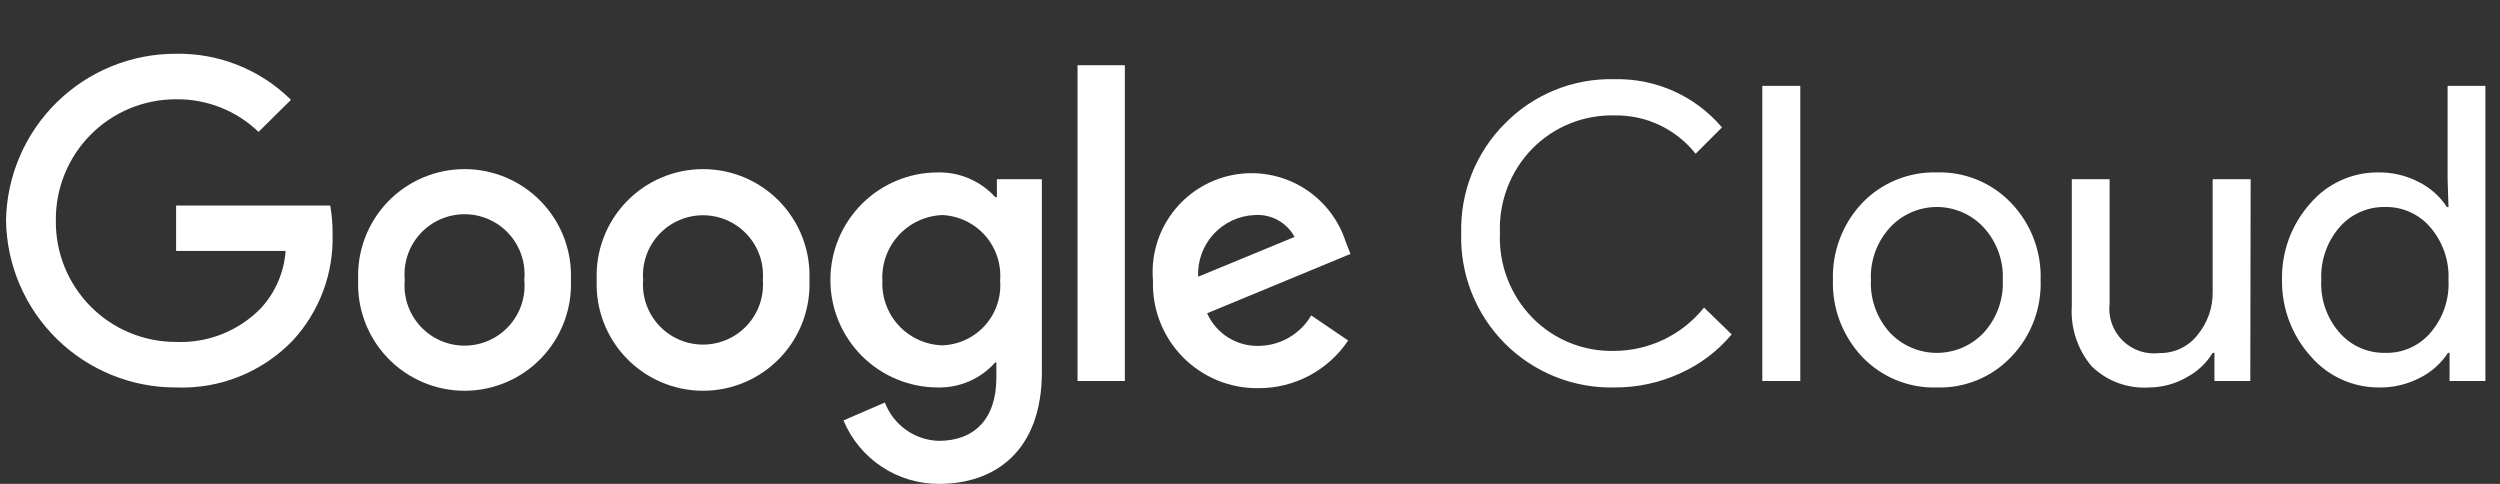
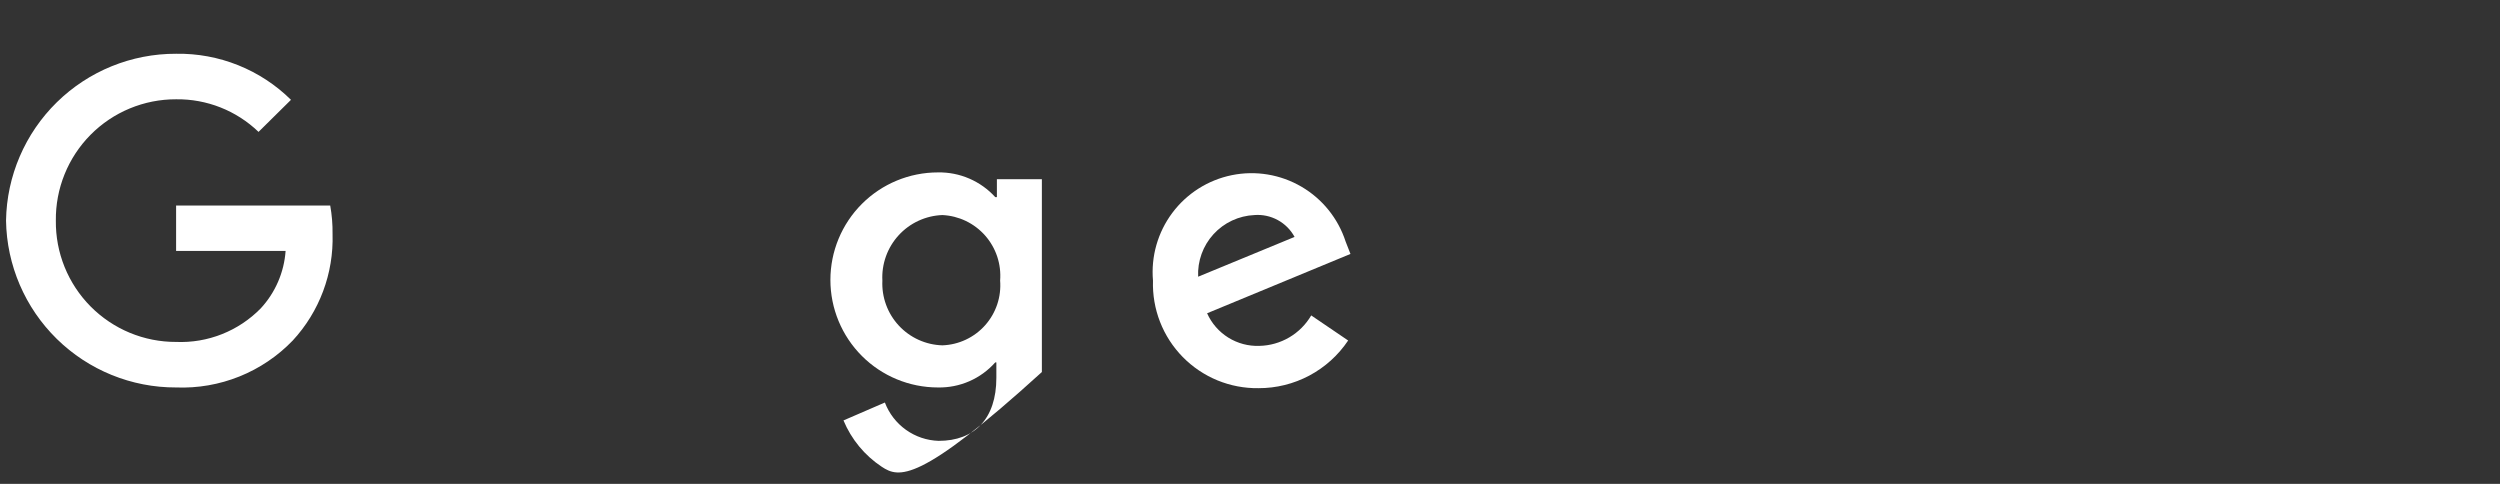
<svg xmlns="http://www.w3.org/2000/svg" width="186" height="36" viewBox="0 0 186 36" fill="none">
  <rect x="0" y="0" width="186" height="36" fill="#333333" stroke="none" />
-   <path d="M120.115 28.827C118.6 28.862 117.094 28.588 115.689 28.021C114.284 27.455 113.009 26.608 111.942 25.533C110.875 24.457 110.039 23.175 109.484 21.765C108.929 20.356 108.667 18.848 108.715 17.333C108.676 15.829 108.943 14.332 109.5 12.934C110.057 11.536 110.892 10.265 111.955 9.2C113.014 8.117 114.286 7.264 115.69 6.695C117.094 6.126 118.6 5.853 120.115 5.893C121.632 5.856 123.137 6.159 124.522 6.779C125.906 7.4 127.134 8.323 128.115 9.48L126.155 11.44C125.436 10.531 124.517 9.801 123.469 9.306C122.421 8.811 121.274 8.565 120.115 8.587C118.986 8.559 117.863 8.762 116.815 9.184C115.767 9.606 114.817 10.238 114.022 11.04C113.209 11.868 112.575 12.854 112.158 13.936C111.741 15.018 111.549 16.174 111.595 17.333C111.545 18.497 111.735 19.658 112.153 20.745C112.57 21.832 113.206 22.822 114.022 23.653C114.815 24.458 115.765 25.091 116.813 25.513C117.862 25.936 118.985 26.137 120.115 26.107C121.397 26.1 122.66 25.807 123.814 25.249C124.968 24.691 125.982 23.881 126.782 22.88L128.835 24.88C127.796 26.122 126.487 27.112 125.008 27.773C123.474 28.478 121.803 28.837 120.115 28.827ZM133.942 6.387V28.347H131.115V6.387H133.942ZM136.368 20.827C136.338 19.774 136.515 18.726 136.89 17.742C137.265 16.758 137.831 15.858 138.555 15.093C139.271 14.351 140.135 13.766 141.09 13.376C142.045 12.986 143.07 12.799 144.102 12.827C145.129 12.797 146.151 12.984 147.102 13.374C148.053 13.765 148.911 14.35 149.622 15.093C150.353 15.854 150.924 16.753 151.302 17.737C151.68 18.722 151.857 19.773 151.822 20.827C151.86 21.881 151.685 22.933 151.307 23.918C150.929 24.903 150.356 25.802 149.622 26.56C148.913 27.306 148.055 27.893 147.104 28.284C146.153 28.674 145.13 28.859 144.102 28.827C143.07 28.858 142.043 28.673 141.088 28.282C140.132 27.892 139.269 27.305 138.555 26.56C137.831 25.795 137.265 24.895 136.89 23.911C136.515 22.927 136.338 21.879 136.368 20.827ZM139.195 20.827C139.13 22.269 139.638 23.678 140.608 24.747C141.057 25.223 141.598 25.602 142.199 25.862C142.8 26.121 143.447 26.255 144.102 26.255C144.756 26.255 145.403 26.121 146.004 25.862C146.605 25.602 147.146 25.223 147.595 24.747C148.565 23.678 149.073 22.269 149.008 20.827C149.07 19.393 148.562 17.993 147.595 16.933C147.15 16.45 146.61 16.064 146.009 15.8C145.408 15.537 144.758 15.4 144.102 15.4C143.445 15.4 142.795 15.537 142.194 15.8C141.593 16.064 141.053 16.45 140.608 16.933C139.641 17.993 139.133 19.393 139.195 20.827ZM167.422 28.347H164.755V26.253H164.622C164.145 27.036 163.462 27.672 162.648 28.093C161.803 28.573 160.847 28.825 159.875 28.827C159.095 28.877 158.314 28.763 157.581 28.492C156.848 28.221 156.181 27.799 155.622 27.253C154.565 26.004 154.035 24.393 154.142 22.76V13.333H156.955V22.587C156.896 23.088 156.952 23.595 157.119 24.071C157.286 24.547 157.559 24.979 157.917 25.334C158.276 25.689 158.711 25.957 159.189 26.119C159.666 26.28 160.175 26.331 160.675 26.267C161.215 26.276 161.75 26.161 162.238 25.929C162.726 25.698 163.154 25.357 163.488 24.933C164.249 24.017 164.652 22.857 164.622 21.667V13.333H167.448L167.422 28.347ZM176.968 28.827C176.009 28.826 175.06 28.619 174.188 28.219C173.316 27.818 172.541 27.234 171.915 26.507C170.514 24.949 169.752 22.921 169.782 20.827C169.736 18.743 170.479 16.719 171.862 15.16C172.483 14.426 173.257 13.836 174.13 13.433C175.003 13.03 175.953 12.823 176.915 12.827C177.967 12.809 179.007 13.052 179.942 13.533C180.798 13.956 181.526 14.6 182.048 15.4H182.168L182.102 13.333V6.387H184.915V28.347H182.248V26.253H182.128C181.606 27.053 180.878 27.698 180.022 28.12C179.079 28.606 178.029 28.849 176.968 28.827ZM177.435 26.253C178.079 26.274 178.718 26.149 179.307 25.889C179.896 25.628 180.418 25.237 180.835 24.747C181.768 23.66 182.245 22.256 182.168 20.827C182.233 19.407 181.756 18.015 180.835 16.933C180.419 16.439 179.898 16.045 179.31 15.78C178.721 15.514 178.08 15.384 177.435 15.4C176.79 15.39 176.152 15.522 175.564 15.787C174.976 16.052 174.454 16.444 174.035 16.933C173.114 18.015 172.637 19.407 172.702 20.827C172.628 22.248 173.105 23.643 174.035 24.72C174.454 25.21 174.976 25.601 175.564 25.866C176.152 26.131 176.79 26.263 177.435 26.253Z" fill="white" />
  <path d="M13.102 28.827C9.784 28.838 6.596 27.541 4.227 25.217C1.859 22.894 0.501 19.731 0.449 16.413C0.501 13.096 1.859 9.933 4.227 7.609C6.596 5.286 9.784 3.989 13.102 4C14.683 3.974 16.253 4.263 17.721 4.852C19.189 5.44 20.524 6.316 21.649 7.427L19.235 9.813C17.59 8.229 15.386 7.357 13.102 7.387C11.919 7.383 10.748 7.615 9.655 8.068C8.563 8.521 7.572 9.187 6.739 10.027C5.907 10.867 5.25 11.864 4.806 12.961C4.362 14.057 4.141 15.231 4.155 16.413C4.141 17.596 4.362 18.77 4.806 19.866C5.25 20.962 5.907 21.959 6.739 22.799C7.572 23.639 8.563 24.305 9.655 24.759C10.748 25.212 11.919 25.444 13.102 25.44C14.267 25.488 15.429 25.291 16.513 24.861C17.597 24.432 18.579 23.779 19.395 22.947C20.483 21.773 21.137 20.263 21.249 18.667H13.102V15.293H24.569C24.694 15.993 24.752 16.703 24.742 17.413C24.832 20.339 23.769 23.184 21.782 25.333C20.664 26.495 19.312 27.407 17.816 28.009C16.32 28.611 14.713 28.89 13.102 28.827Z" fill="white" />
-   <path d="M42.475 20.827C42.519 21.893 42.347 22.958 41.969 23.956C41.591 24.954 41.015 25.866 40.276 26.636C39.537 27.406 38.65 28.019 37.668 28.437C36.686 28.856 35.629 29.072 34.562 29.072C33.494 29.072 32.438 28.856 31.456 28.437C30.474 28.019 29.587 27.406 28.848 26.636C28.109 25.866 27.533 24.954 27.155 23.956C26.777 22.958 26.605 21.893 26.648 20.827C26.605 19.76 26.777 18.696 27.155 17.698C27.533 16.699 28.109 15.788 28.848 15.018C29.587 14.248 30.474 13.635 31.456 13.216C32.438 12.798 33.494 12.582 34.562 12.582C35.629 12.582 36.686 12.798 37.668 13.216C38.65 13.635 39.537 14.248 40.276 15.018C41.015 15.788 41.591 16.699 41.969 17.698C42.347 18.696 42.519 19.76 42.475 20.827ZM39.008 20.827C39.067 20.207 38.996 19.582 38.799 18.992C38.603 18.402 38.285 17.859 37.866 17.399C37.447 16.939 36.937 16.571 36.368 16.319C35.799 16.068 35.184 15.938 34.562 15.938C33.94 15.938 33.324 16.068 32.755 16.319C32.186 16.571 31.676 16.939 31.258 17.399C30.839 17.859 30.521 18.402 30.324 18.992C30.128 19.582 30.056 20.207 30.115 20.827C30.056 21.446 30.128 22.071 30.324 22.661C30.521 23.251 30.839 23.794 31.258 24.254C31.676 24.715 32.186 25.082 32.755 25.334C33.324 25.586 33.94 25.716 34.562 25.716C35.184 25.716 35.799 25.586 36.368 25.334C36.937 25.082 37.447 24.715 37.866 24.254C38.285 23.794 38.603 23.251 38.799 22.661C38.996 22.071 39.067 21.446 39.008 20.827Z" fill="white" />
-   <path d="M60.222 20.827C60.266 21.893 60.093 22.958 59.716 23.956C59.338 24.954 58.762 25.866 58.023 26.636C57.283 27.406 56.396 28.019 55.414 28.437C54.432 28.856 53.376 29.072 52.309 29.072C51.241 29.072 50.185 28.856 49.203 28.437C48.221 28.019 47.334 27.406 46.595 26.636C45.855 25.866 45.28 24.954 44.902 23.956C44.524 22.958 44.352 21.893 44.395 20.827C44.352 19.76 44.524 18.696 44.902 17.698C45.28 16.699 45.855 15.788 46.595 15.018C47.334 14.248 48.221 13.635 49.203 13.216C50.185 12.798 51.241 12.582 52.309 12.582C53.376 12.582 54.432 12.798 55.414 13.216C56.396 13.635 57.283 14.248 58.023 15.018C58.762 15.788 59.338 16.699 59.716 17.698C60.093 18.696 60.266 19.76 60.222 20.827ZM56.755 20.827C56.803 20.213 56.723 19.596 56.521 19.015C56.319 18.433 55.998 17.9 55.58 17.448C55.162 16.996 54.655 16.636 54.091 16.389C53.527 16.142 52.918 16.015 52.302 16.015C51.686 16.015 51.077 16.142 50.513 16.389C49.949 16.636 49.442 16.996 49.024 17.448C48.606 17.9 48.285 18.433 48.083 19.015C47.881 19.596 47.801 20.213 47.849 20.827C47.801 21.441 47.881 22.058 48.083 22.639C48.285 23.22 48.606 23.754 49.024 24.206C49.442 24.657 49.949 25.018 50.513 25.264C51.077 25.511 51.686 25.638 52.302 25.638C52.918 25.638 53.527 25.511 54.091 25.264C54.655 25.018 55.162 24.657 55.58 24.206C55.998 23.754 56.319 23.22 56.521 22.639C56.723 22.058 56.803 21.441 56.755 20.827Z" fill="white" />
-   <path d="M77.515 13.333V27.68C77.515 33.573 74.009 36 69.875 36C68.354 36.008 66.865 35.564 65.597 34.724C64.329 33.883 63.34 32.684 62.755 31.28L65.835 29.947C66.146 30.764 66.691 31.471 67.403 31.979C68.115 32.487 68.961 32.773 69.835 32.8C72.502 32.8 74.129 31.16 74.129 28.107V26.96H74.049C73.515 27.562 72.858 28.041 72.121 28.363C71.384 28.685 70.586 28.843 69.782 28.827C67.66 28.827 65.625 27.984 64.125 26.484C62.625 24.983 61.782 22.948 61.782 20.827C61.782 18.705 62.625 16.67 64.125 15.17C65.625 13.67 67.66 12.827 69.782 12.827C70.583 12.812 71.378 12.968 72.114 13.286C72.85 13.603 73.51 14.074 74.049 14.667H74.169V13.333H77.515ZM74.409 20.88C74.458 20.276 74.384 19.667 74.194 19.092C74.002 18.516 73.698 17.985 73.297 17.529C72.896 17.074 72.408 16.704 71.862 16.441C71.315 16.178 70.721 16.029 70.115 16C69.5 16.022 68.895 16.167 68.336 16.425C67.777 16.683 67.275 17.05 66.86 17.504C66.444 17.958 66.123 18.491 65.915 19.07C65.707 19.65 65.616 20.265 65.649 20.88C65.62 21.491 65.713 22.101 65.924 22.675C66.133 23.249 66.456 23.776 66.872 24.224C67.288 24.672 67.789 25.033 68.346 25.285C68.903 25.538 69.504 25.676 70.115 25.693C70.719 25.672 71.311 25.528 71.858 25.271C72.404 25.014 72.893 24.649 73.294 24.198C73.695 23.747 74.001 23.219 74.193 22.647C74.384 22.074 74.458 21.468 74.409 20.867V20.88Z" fill="white" />
-   <path d="M83.689 4.853V28.347H80.169V4.853H83.689Z" fill="white" />
+   <path d="M77.515 13.333V27.68C68.354 36.008 66.865 35.564 65.597 34.724C64.329 33.883 63.34 32.684 62.755 31.28L65.835 29.947C66.146 30.764 66.691 31.471 67.403 31.979C68.115 32.487 68.961 32.773 69.835 32.8C72.502 32.8 74.129 31.16 74.129 28.107V26.96H74.049C73.515 27.562 72.858 28.041 72.121 28.363C71.384 28.685 70.586 28.843 69.782 28.827C67.66 28.827 65.625 27.984 64.125 26.484C62.625 24.983 61.782 22.948 61.782 20.827C61.782 18.705 62.625 16.67 64.125 15.17C65.625 13.67 67.66 12.827 69.782 12.827C70.583 12.812 71.378 12.968 72.114 13.286C72.85 13.603 73.51 14.074 74.049 14.667H74.169V13.333H77.515ZM74.409 20.88C74.458 20.276 74.384 19.667 74.194 19.092C74.002 18.516 73.698 17.985 73.297 17.529C72.896 17.074 72.408 16.704 71.862 16.441C71.315 16.178 70.721 16.029 70.115 16C69.5 16.022 68.895 16.167 68.336 16.425C67.777 16.683 67.275 17.05 66.86 17.504C66.444 17.958 66.123 18.491 65.915 19.07C65.707 19.65 65.616 20.265 65.649 20.88C65.62 21.491 65.713 22.101 65.924 22.675C66.133 23.249 66.456 23.776 66.872 24.224C67.288 24.672 67.789 25.033 68.346 25.285C68.903 25.538 69.504 25.676 70.115 25.693C70.719 25.672 71.311 25.528 71.858 25.271C72.404 25.014 72.893 24.649 73.294 24.198C73.695 23.747 74.001 23.219 74.193 22.647C74.384 22.074 74.458 21.468 74.409 20.867V20.88Z" fill="white" />
  <path d="M97.555 23.467L100.302 25.333C99.569 26.428 98.577 27.324 97.414 27.943C96.251 28.561 94.953 28.884 93.635 28.88C92.588 28.895 91.547 28.697 90.578 28.299C89.609 27.9 88.731 27.309 87.996 26.561C87.262 25.813 86.688 24.924 86.307 23.948C85.926 22.971 85.748 21.927 85.782 20.88C85.626 19.079 86.138 17.284 87.221 15.837C88.303 14.389 89.88 13.391 91.652 13.031C93.423 12.672 95.265 12.977 96.826 13.889C98.387 14.8 99.558 16.254 100.115 17.973L100.475 18.893L89.809 23.307C90.141 24.054 90.69 24.684 91.384 25.117C92.078 25.549 92.885 25.764 93.702 25.733C94.484 25.716 95.249 25.498 95.924 25.101C96.598 24.705 97.16 24.142 97.555 23.467ZM89.142 20.587L96.316 17.627C96.028 17.096 95.593 16.659 95.063 16.371C94.533 16.082 93.931 15.953 93.329 16C92.753 16.026 92.187 16.165 91.665 16.409C91.142 16.654 90.673 16.999 90.284 17.425C89.895 17.851 89.594 18.35 89.398 18.892C89.202 19.435 89.115 20.011 89.142 20.587Z" fill="white" />
</svg>